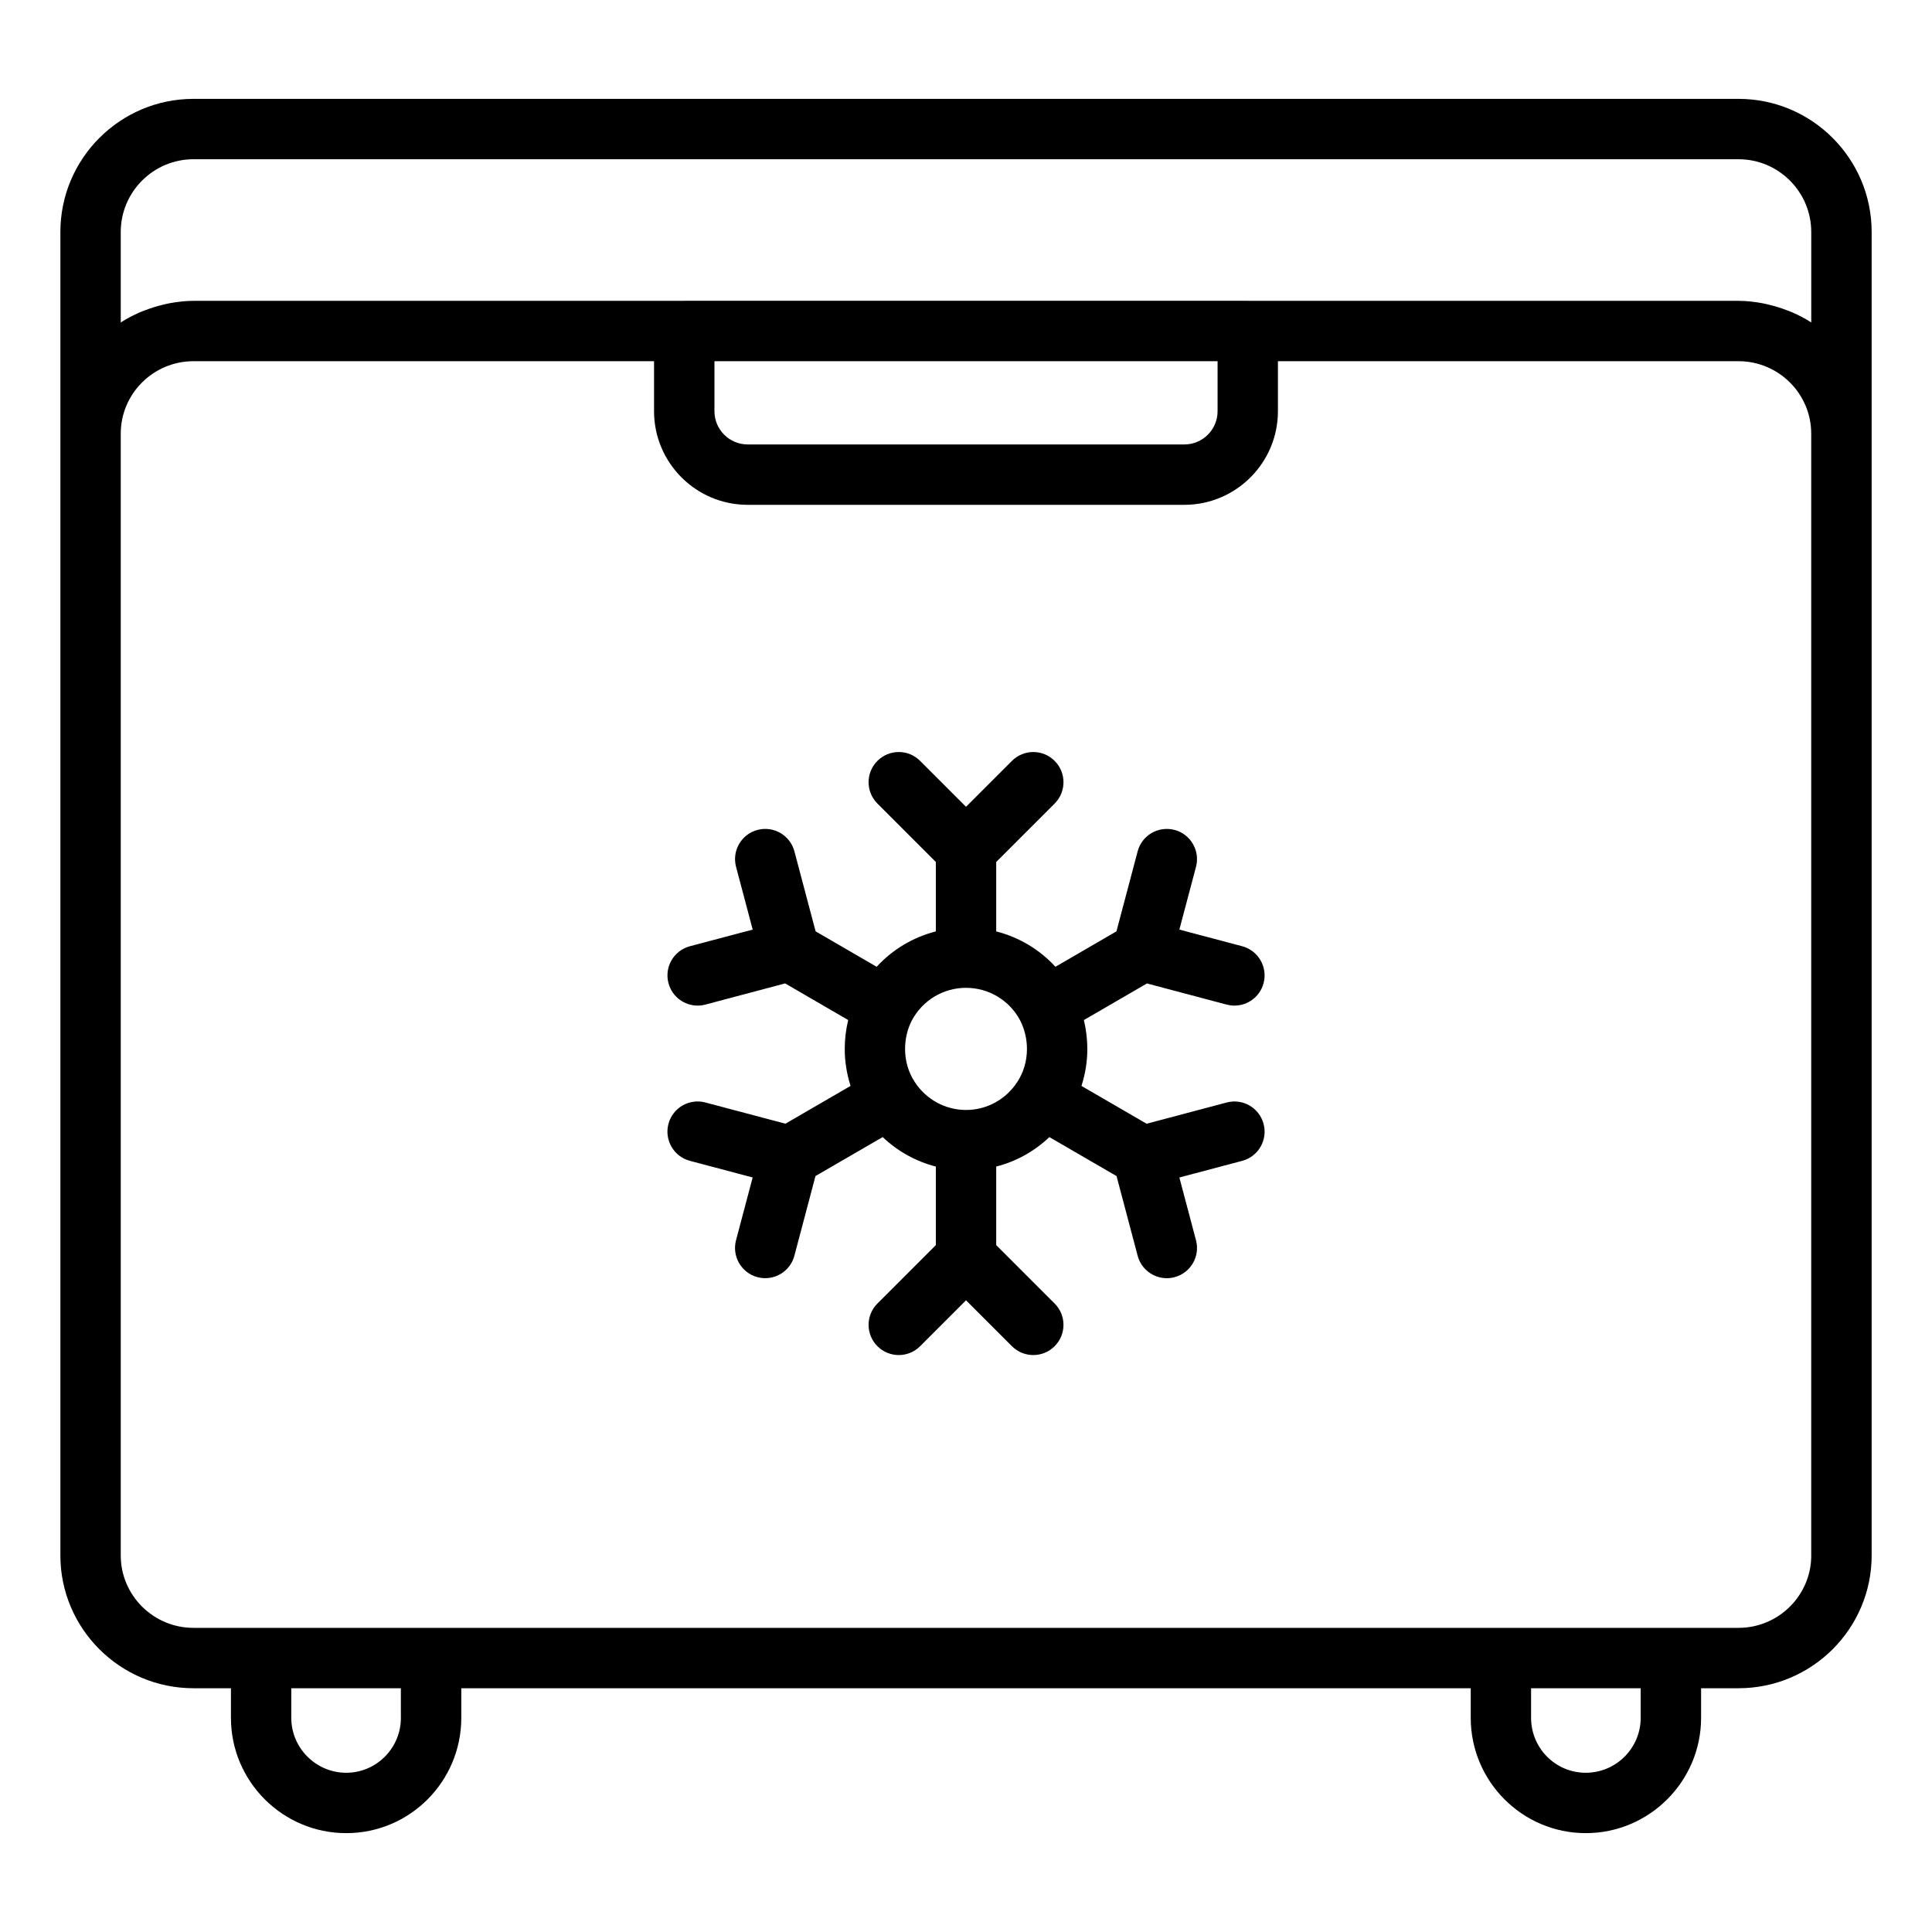
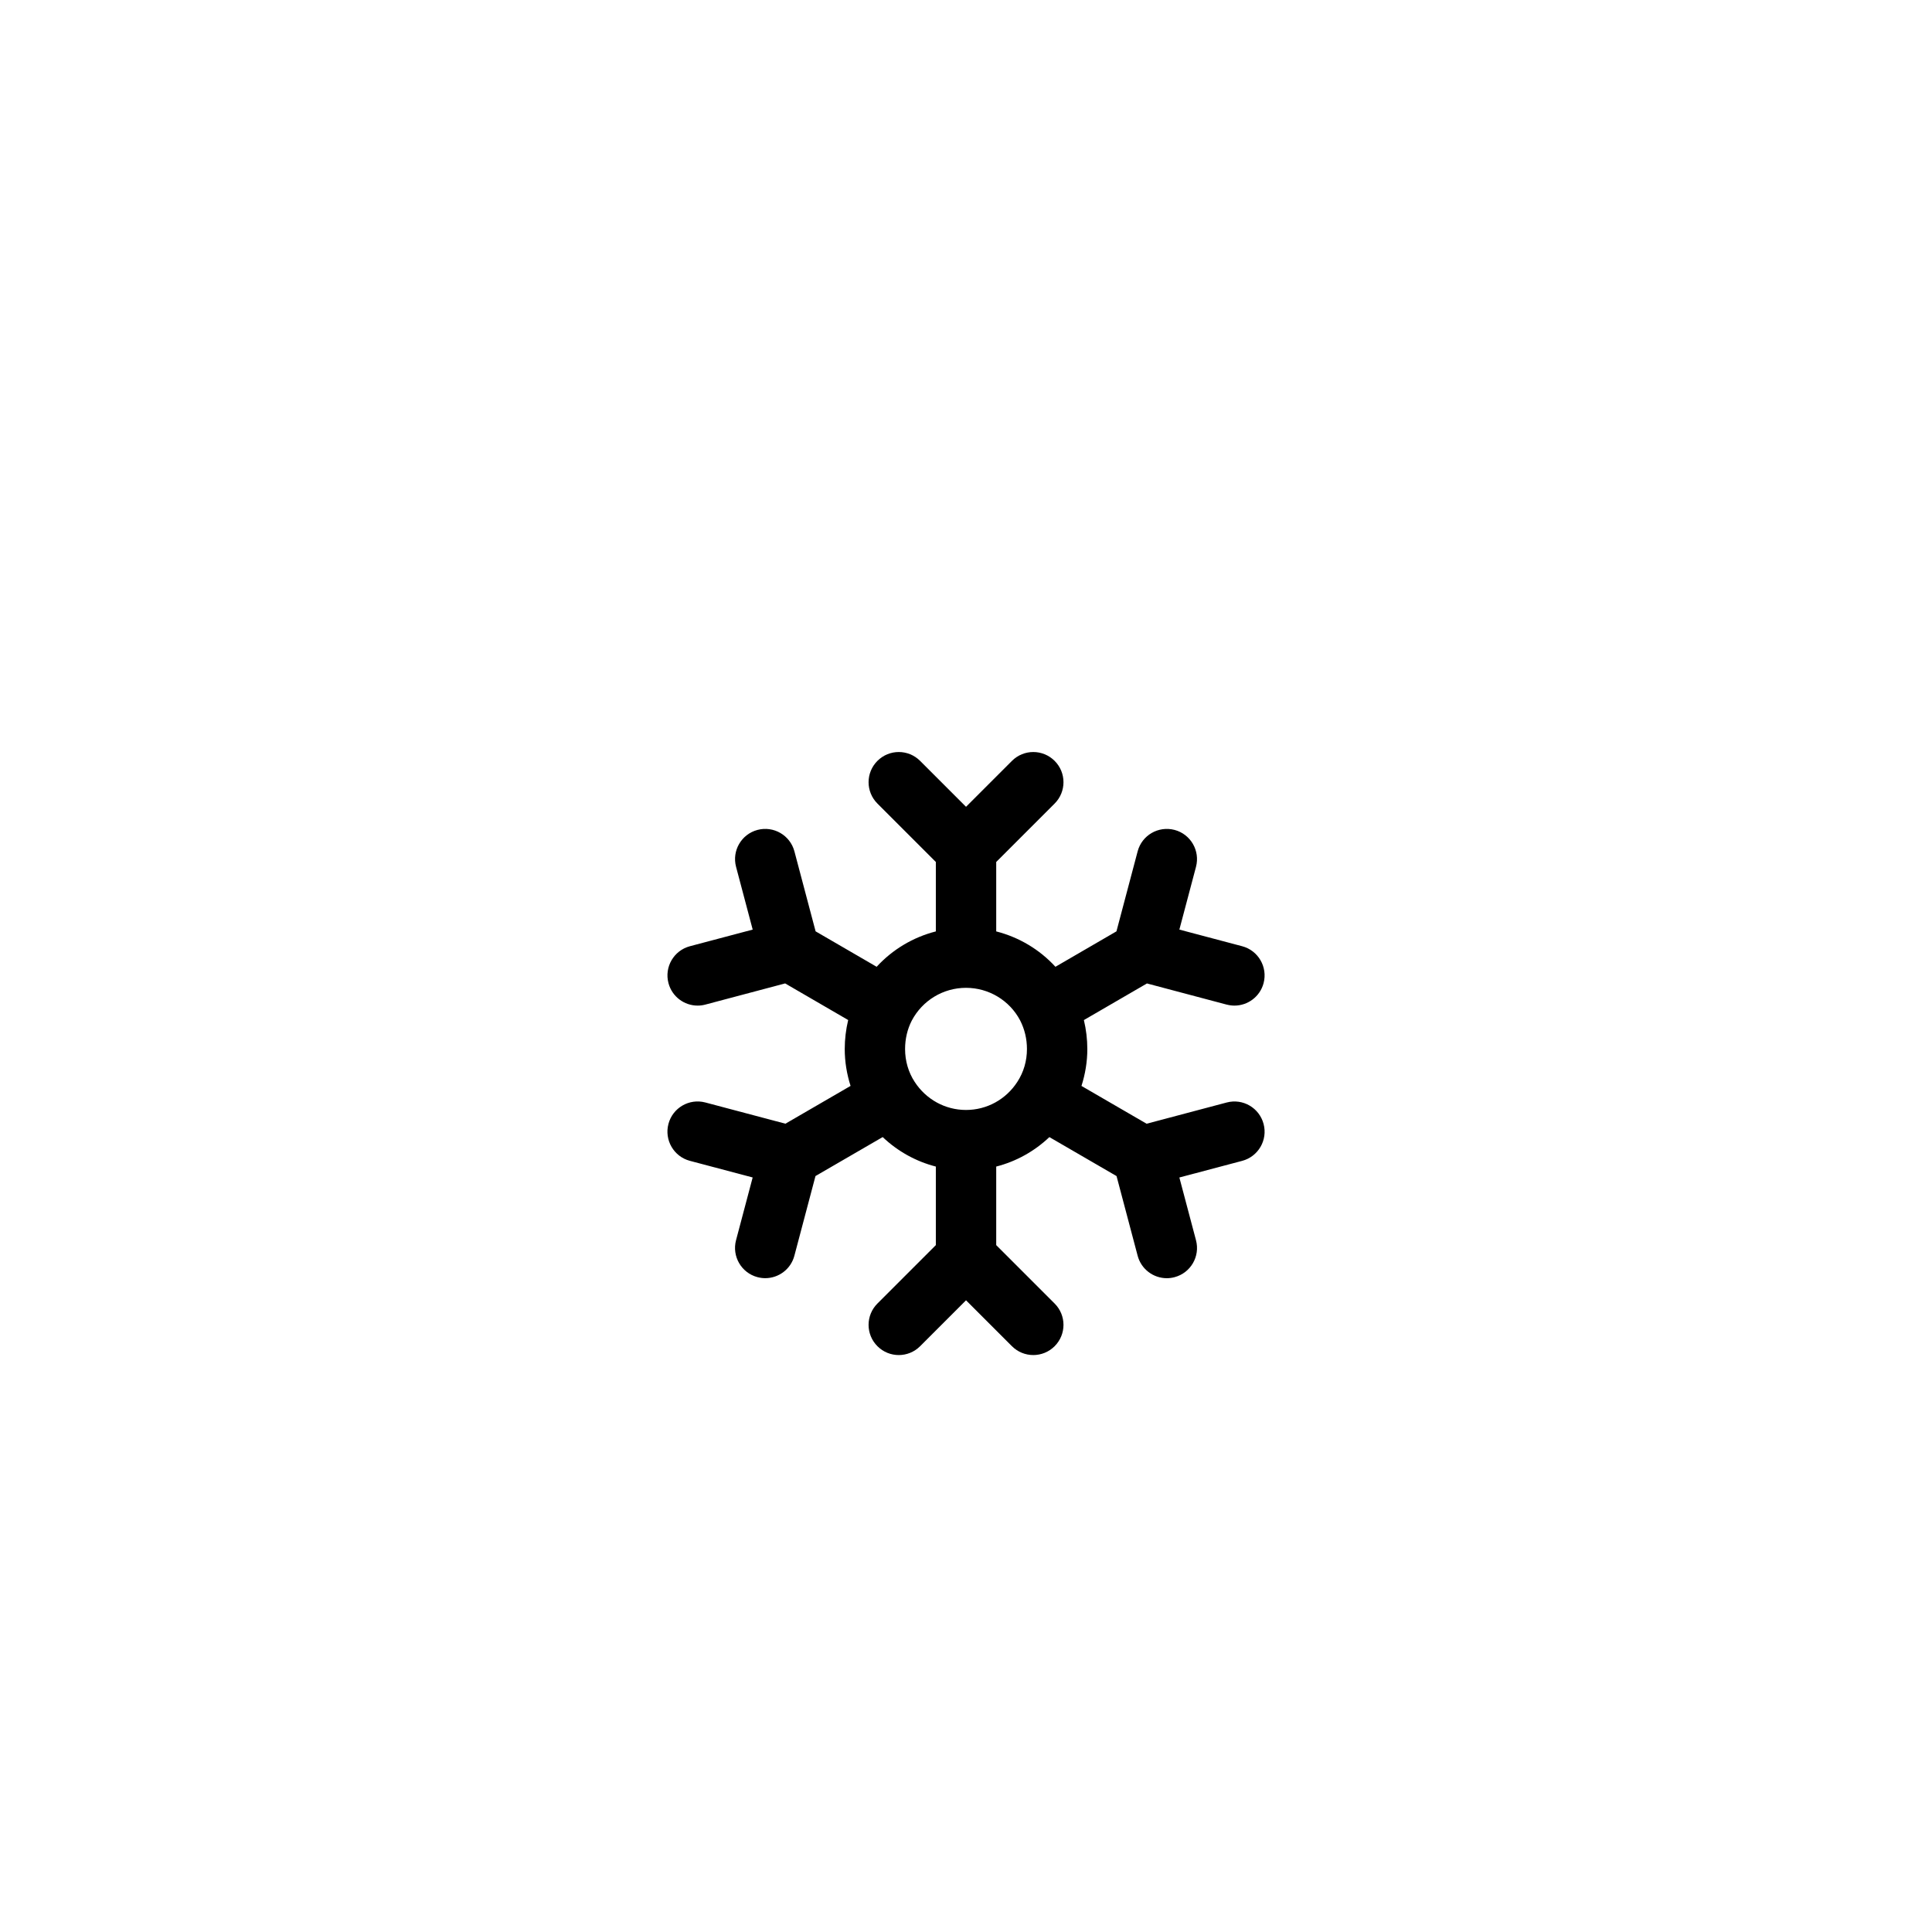
<svg xmlns="http://www.w3.org/2000/svg" id="Layer_1" viewBox="0 0 64 64" data-name="Layer 1">
-   <path d="m57.59 3.275h-51.18c-2.432 0-4.41 1.979-4.41 4.41v43.84c0 2.426 1.979 4.4 4.41 4.4h1.24v.98c0 2.106 1.713 3.82 3.82 3.82s3.811-1.714 3.811-3.82v-.98h33.439v.98c0 2.106 1.709 3.82 3.811 3.82s3.82-1.714 3.82-3.82v-.98h1.24c2.432 0 4.41-1.974 4.41-4.4v-43.84c0-2.432-1.979-4.41-4.41-4.41zm-53.59 4.41c0-1.329 1.081-2.41 2.41-2.41h51.18c1.329 0 2.41 1.081 2.41 2.41v2.997c-.201-.131-.415-.241-.636-.338-.061-.027-.125-.048-.188-.072-.184-.071-.373-.13-.568-.176-.074-.018-.146-.036-.221-.05-.259-.048-.524-.08-.797-.08h-16.242c-.005 0-.009-.003-.015-.003h-18.666c-.005 0-.009.003-.015.003h-16.242c-.273 0-.538.033-.797.08-.075.014-.147.032-.221.05-.195.046-.384.105-.568.176-.063.024-.126.045-.188.072-.221.098-.436.207-.636.339v-2.997zm19.667 4.28h16.667v1.657c0 .607-.494 1.101-1.101 1.101h-14.465c-.607 0-1.101-.494-1.101-1.101zm-10.387 44.94c0 1.004-.812 1.82-1.811 1.82s-1.82-.816-1.82-1.82v-.98h3.63v.98zm41.07 0c0 1.004-.816 1.82-1.82 1.82s-1.811-.816-1.811-1.82v-.98h3.63v.98zm5.65-5.38c0 1.323-1.081 2.4-2.41 2.4h-51.18c-1.329 0-2.41-1.077-2.41-2.4v-37.16c0-1.324 1.081-2.4 2.41-2.4h15.256v1.657c0 1.71 1.391 3.101 3.101 3.101h14.465c1.71 0 3.101-1.391 3.101-3.101v-1.657h15.256c1.329 0 2.41 1.077 2.41 2.4v37.16z" />
  <path d="m40.635 33.278c.086.022.172.034.257.034.443 0 .847-.296.966-.744.141-.534-.177-1.082-.71-1.223l-2.08-.551.551-2.079c.141-.534-.177-1.082-.71-1.223-.537-.14-1.082.177-1.223.71l-.702 2.65-2.021 1.174c-.527-.574-1.207-.979-1.962-1.172v-2.3l1.935-1.935c.391-.391.391-1.024 0-1.414-.391-.391-1.023-.391-1.414 0l-1.521 1.521-1.521-1.521c-.391-.391-1.023-.391-1.414 0-.391.39-.391 1.023 0 1.414l1.935 1.935v2.3c-.753.193-1.433.597-1.961 1.172l-2.022-1.174-.702-2.65c-.142-.533-.688-.851-1.223-.71-.534.142-.852.689-.71 1.223l.551 2.079-2.08.551c-.534.142-.852.689-.71 1.223.119.448.523.744.966.744.084 0 .171-.011.257-.034l2.642-.701 2.088 1.213c-.075.313-.114.637-.114.961 0 .42.069.831.193 1.221l-2.158 1.252-2.652-.703c-.536-.142-1.082.177-1.223.71-.141.534.177 1.082.71 1.223l2.08.551-.551 2.079c-.141.534.177 1.082.71 1.223.086.022.172.034.257.034.443 0 .848-.296.966-.744l.699-2.639 2.226-1.291c.496.471 1.1.807 1.761.977v2.602l-1.935 1.935c-.391.391-.391 1.023 0 1.414s1.023.391 1.414 0l1.521-1.521 1.521 1.521c.195.195.451.293.707.293s.512-.098.707-.293c.391-.391.391-1.023 0-1.414l-1.935-1.935v-2.602c.661-.169 1.265-.506 1.761-.976l2.225 1.291.699 2.639c.119.448.523.744.966.744.084 0 .171-.011.257-.034.534-.142.852-.689.71-1.223l-.551-2.079 2.08-.551c.534-.142.852-.689.71-1.223s-.688-.853-1.223-.71l-2.652.703-2.158-1.252c.125-.391.194-.801.194-1.221 0-.324-.039-.647-.114-.961l2.089-1.213 2.642.701zm-8.635 3.491c-.688 0-1.323-.348-1.702-.933-.207-.317-.316-.693-.316-1.085 0-.338.076-.658.221-.941.353-.67 1.042-1.087 1.797-1.087s1.444.417 1.792 1.077c.15.293.227.613.227.951 0 .392-.109.768-.319 1.088-.376.582-1.011.93-1.699.93z" />
</svg>